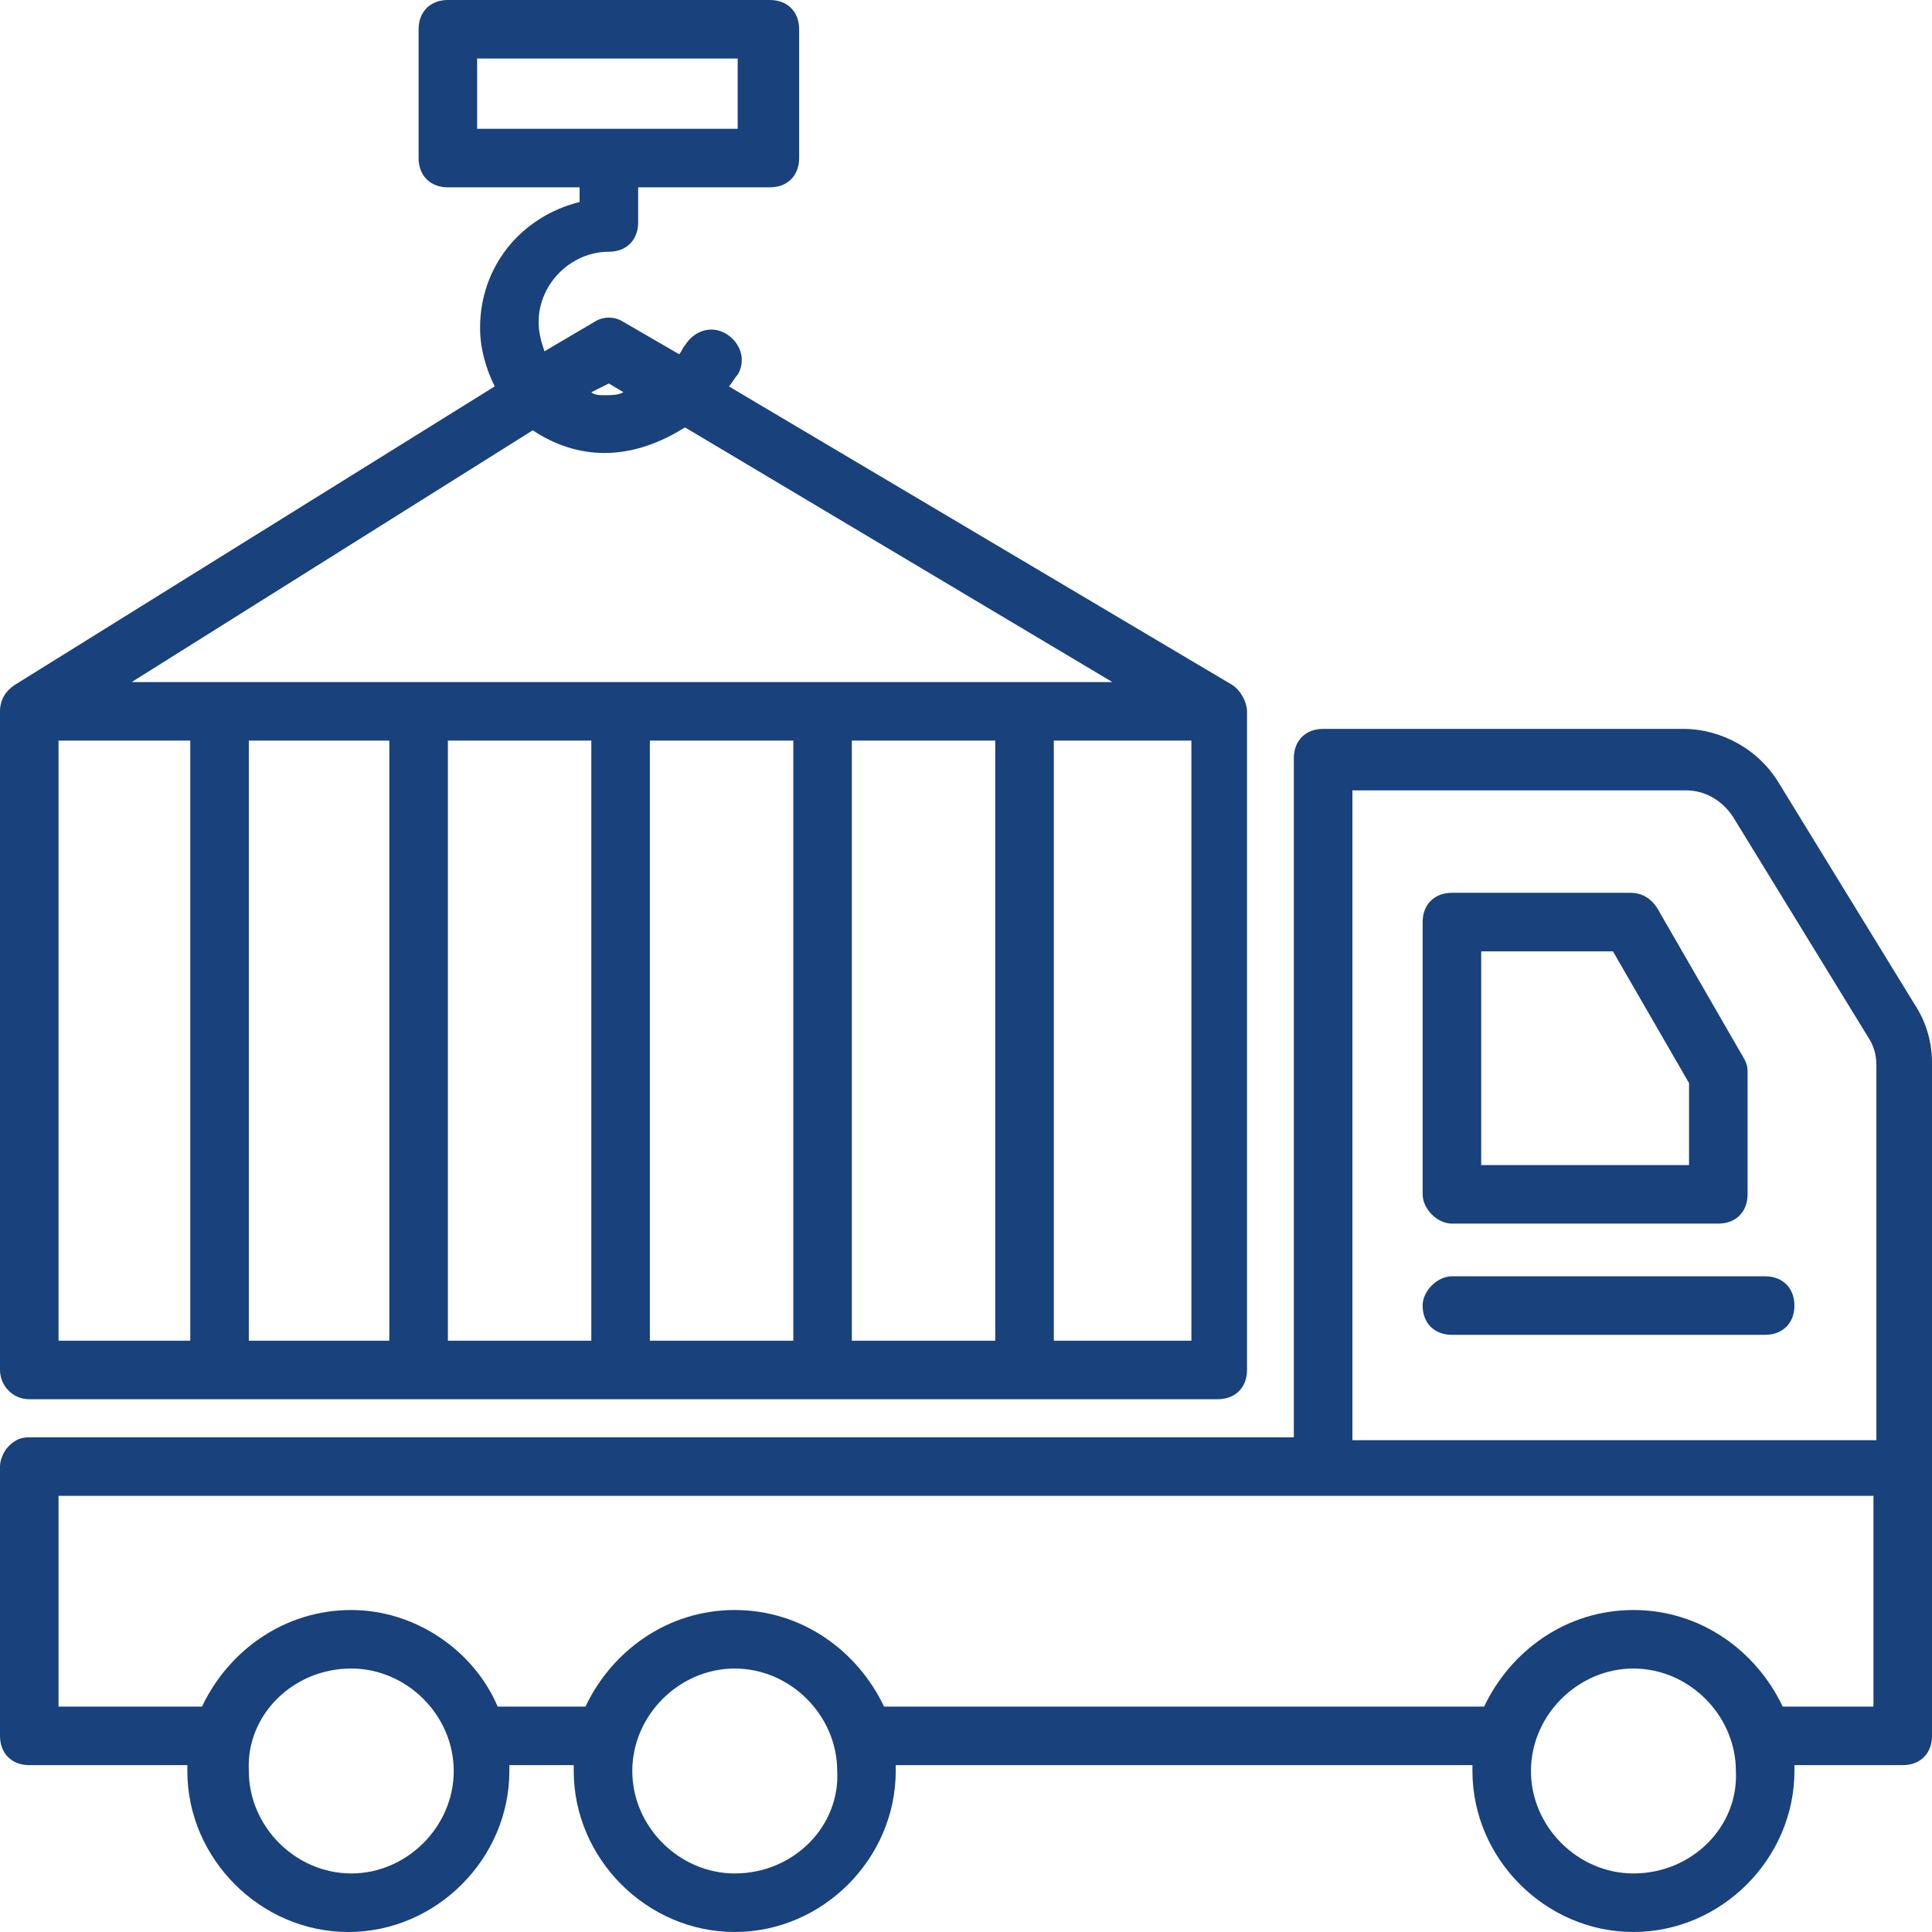
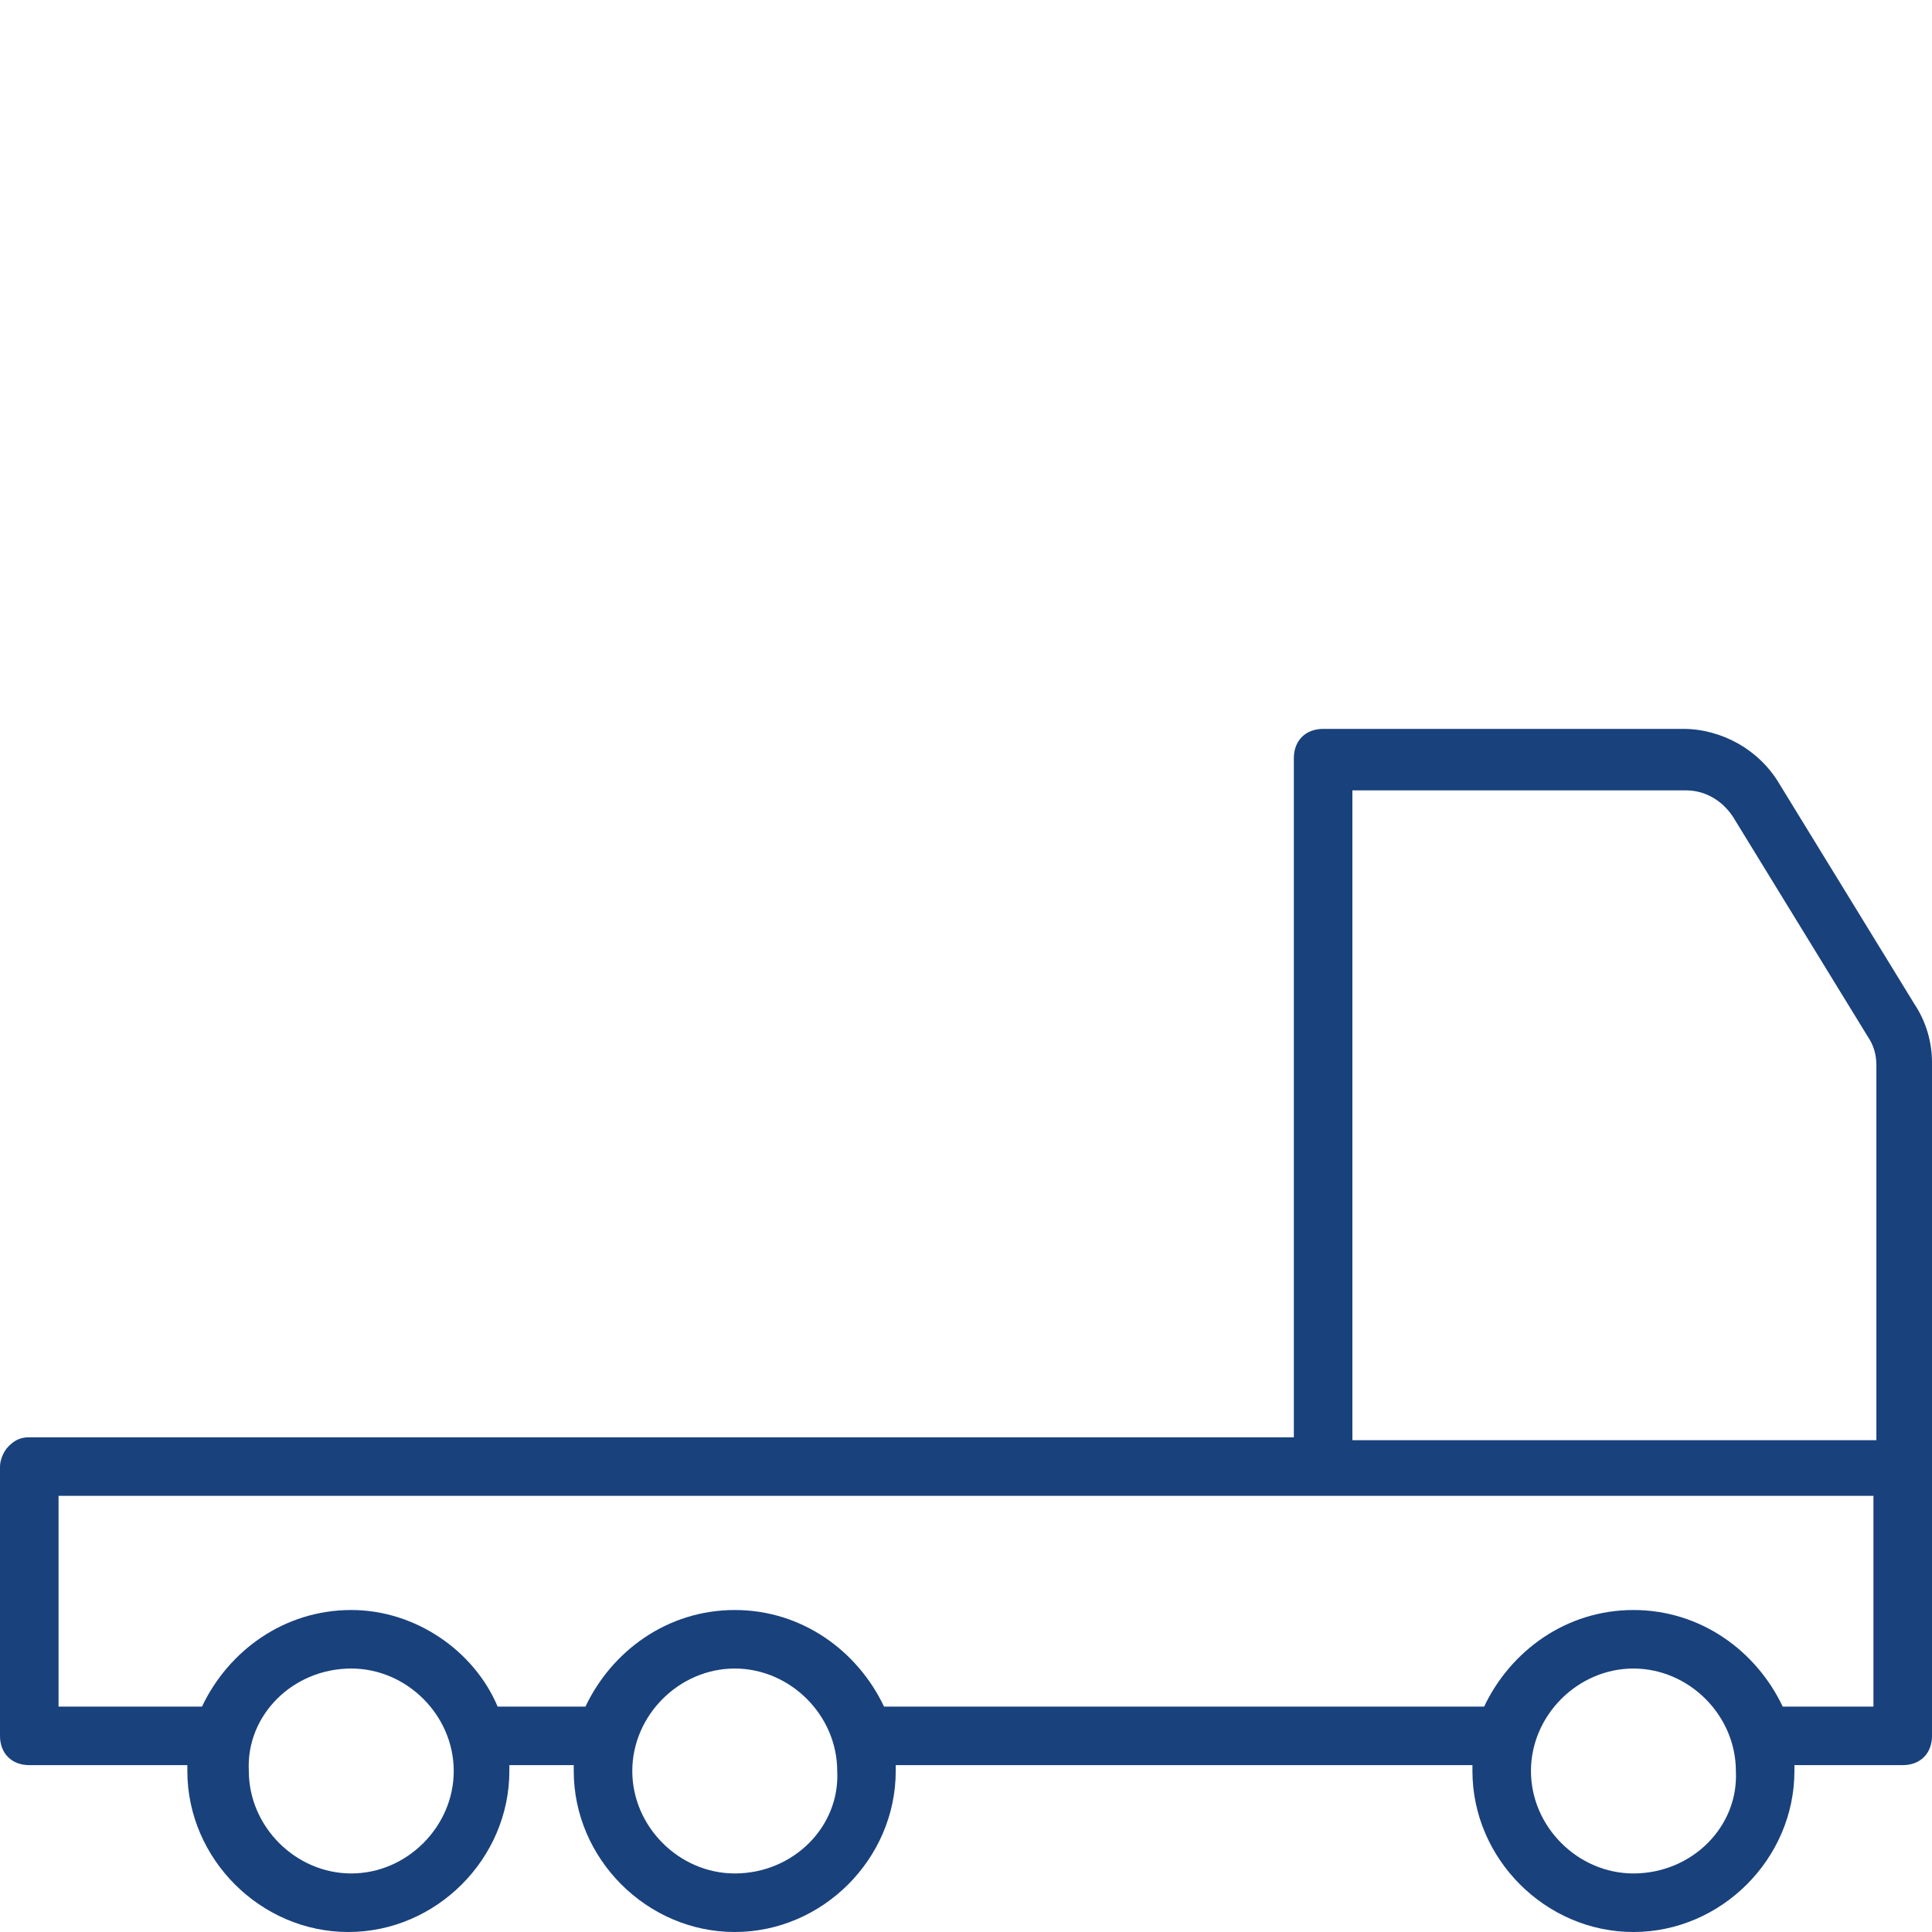
<svg xmlns="http://www.w3.org/2000/svg" width="62" height="62" viewBox="0 0 62 62" fill="none">
  <path d="M62 34.1C62 33.442 61.812 32.785 61.436 32.221L57.115 25.176C56.458 24.049 55.236 23.391 54.015 23.391H42.461C41.897 23.391 41.521 23.767 41.521 24.33V46.124H0.939C0.658 46.124 0.47 46.218 0.282 46.406C0.094 46.594 0 46.876 0 47.064V55.706C0 56.27 0.376 56.645 0.939 56.645H6.012C6.012 56.739 6.012 56.739 6.012 56.833C6.012 59.651 8.361 62 11.179 62C13.997 62 16.346 59.651 16.346 56.833C16.346 56.739 16.346 56.739 16.346 56.645H18.412C18.412 56.739 18.412 56.739 18.412 56.833C18.412 59.651 20.761 62 23.579 62C26.397 62 28.745 59.651 28.745 56.833C28.745 56.739 28.745 56.739 28.745 56.645H47.252C47.252 56.739 47.252 56.739 47.252 56.833C47.252 59.651 49.6 62 52.418 62C55.236 62 57.585 59.651 57.585 56.833C57.585 56.739 57.585 56.739 57.585 56.645H61.061C61.624 56.645 62 56.27 62 55.706V47.064V34.1ZM55.612 26.209L59.933 33.255C60.121 33.536 60.215 33.818 60.215 34.194V46.218H43.4V25.364H54.109C54.673 25.364 55.236 25.645 55.612 26.209ZM11.273 60.121C9.488 60.121 7.985 58.618 7.985 56.833C7.891 55.048 9.394 53.545 11.273 53.545C13.058 53.545 14.561 55.048 14.561 56.833C14.561 58.618 13.058 60.121 11.273 60.121ZM23.579 60.121C21.794 60.121 20.291 58.618 20.291 56.833C20.291 55.048 21.794 53.545 23.579 53.545C25.364 53.545 26.867 55.048 26.867 56.833C26.961 58.618 25.458 60.121 23.579 60.121ZM52.418 60.121C50.633 60.121 49.13 58.618 49.13 56.833C49.13 55.048 50.633 53.545 52.418 53.545C54.203 53.545 55.706 55.048 55.706 56.833C55.8 58.618 54.297 60.121 52.418 60.121ZM60.121 54.767H57.209C56.364 52.982 54.579 51.667 52.418 51.667C50.258 51.667 48.473 52.982 47.627 54.767H28.37C27.524 52.982 25.739 51.667 23.579 51.667C21.418 51.667 19.633 52.982 18.788 54.767H15.97C15.218 52.982 13.339 51.667 11.273 51.667C9.112 51.667 7.327 52.982 6.482 54.767H1.879V48.003H60.121V54.767Z" fill="#19417C" />
-   <path d="M46.594 39.267H55.142C55.706 39.267 56.082 38.891 56.082 38.327V34.476C56.082 34.288 56.082 34.194 55.988 34.006L53.17 29.121C52.982 28.839 52.7 28.651 52.324 28.651H46.594C46.03 28.651 45.654 29.027 45.654 29.591V38.327C45.654 38.797 46.124 39.267 46.594 39.267ZM47.533 30.53H51.761L54.203 34.758V37.388H47.533V30.53Z" fill="#19417C" />
-   <path d="M45.654 41.897C45.654 42.461 46.03 42.836 46.594 42.836H56.645C57.209 42.836 57.585 42.461 57.585 41.897C57.585 41.333 57.209 40.958 56.645 40.958H46.594C46.124 40.958 45.654 41.427 45.654 41.897Z" fill="#19417C" />
-   <path d="M0.939 44.903H39.079C39.642 44.903 40.018 44.527 40.018 43.964V22.827C40.018 22.546 39.83 22.17 39.548 21.982L23.391 12.4C23.485 12.306 23.579 12.118 23.673 12.024C23.954 11.555 23.767 10.991 23.297 10.709C22.827 10.427 22.264 10.615 21.982 11.085C21.888 11.179 21.888 11.273 21.794 11.367L20.009 10.333C19.727 10.146 19.352 10.146 19.07 10.333L17.473 11.273C17.379 10.991 17.285 10.709 17.285 10.333C17.285 9.112 18.318 8.079 19.539 8.079C20.103 8.079 20.479 7.703 20.479 7.139V6.012H24.706C25.27 6.012 25.645 5.636 25.645 5.073V0.939C25.645 0.376 25.27 0 24.706 0H14.373C13.809 0 13.433 0.376 13.433 0.939V5.073C13.433 5.636 13.809 6.012 14.373 6.012H18.6V6.482C16.721 6.952 15.406 8.548 15.406 10.521C15.406 11.179 15.594 11.836 15.876 12.4L0.47 21.982C0.188 22.17 0 22.451 0 22.827V43.964C0 44.433 0.376 44.903 0.939 44.903ZM15.312 1.879H23.673V4.133H15.312V1.879V1.879ZM1.879 23.767H6.106V43.024H1.879V23.767ZM12.494 23.767V43.024H7.985V23.767H12.494ZM18.976 23.767V43.024H14.373V23.767H18.976ZM25.458 23.767V43.024H20.855V23.767H25.458ZM31.939 23.767V43.024H27.336V23.767H31.939ZM38.139 43.024H33.818V23.767H38.233V43.024H38.139ZM19.539 12.306L20.009 12.588C19.821 12.682 19.633 12.682 19.445 12.682C19.258 12.682 19.07 12.682 18.976 12.588L19.539 12.306ZM17.097 13.809C18.506 14.748 20.197 14.842 21.982 13.715L35.697 21.888H4.227L17.097 13.809Z" fill="#19417C" />
</svg>